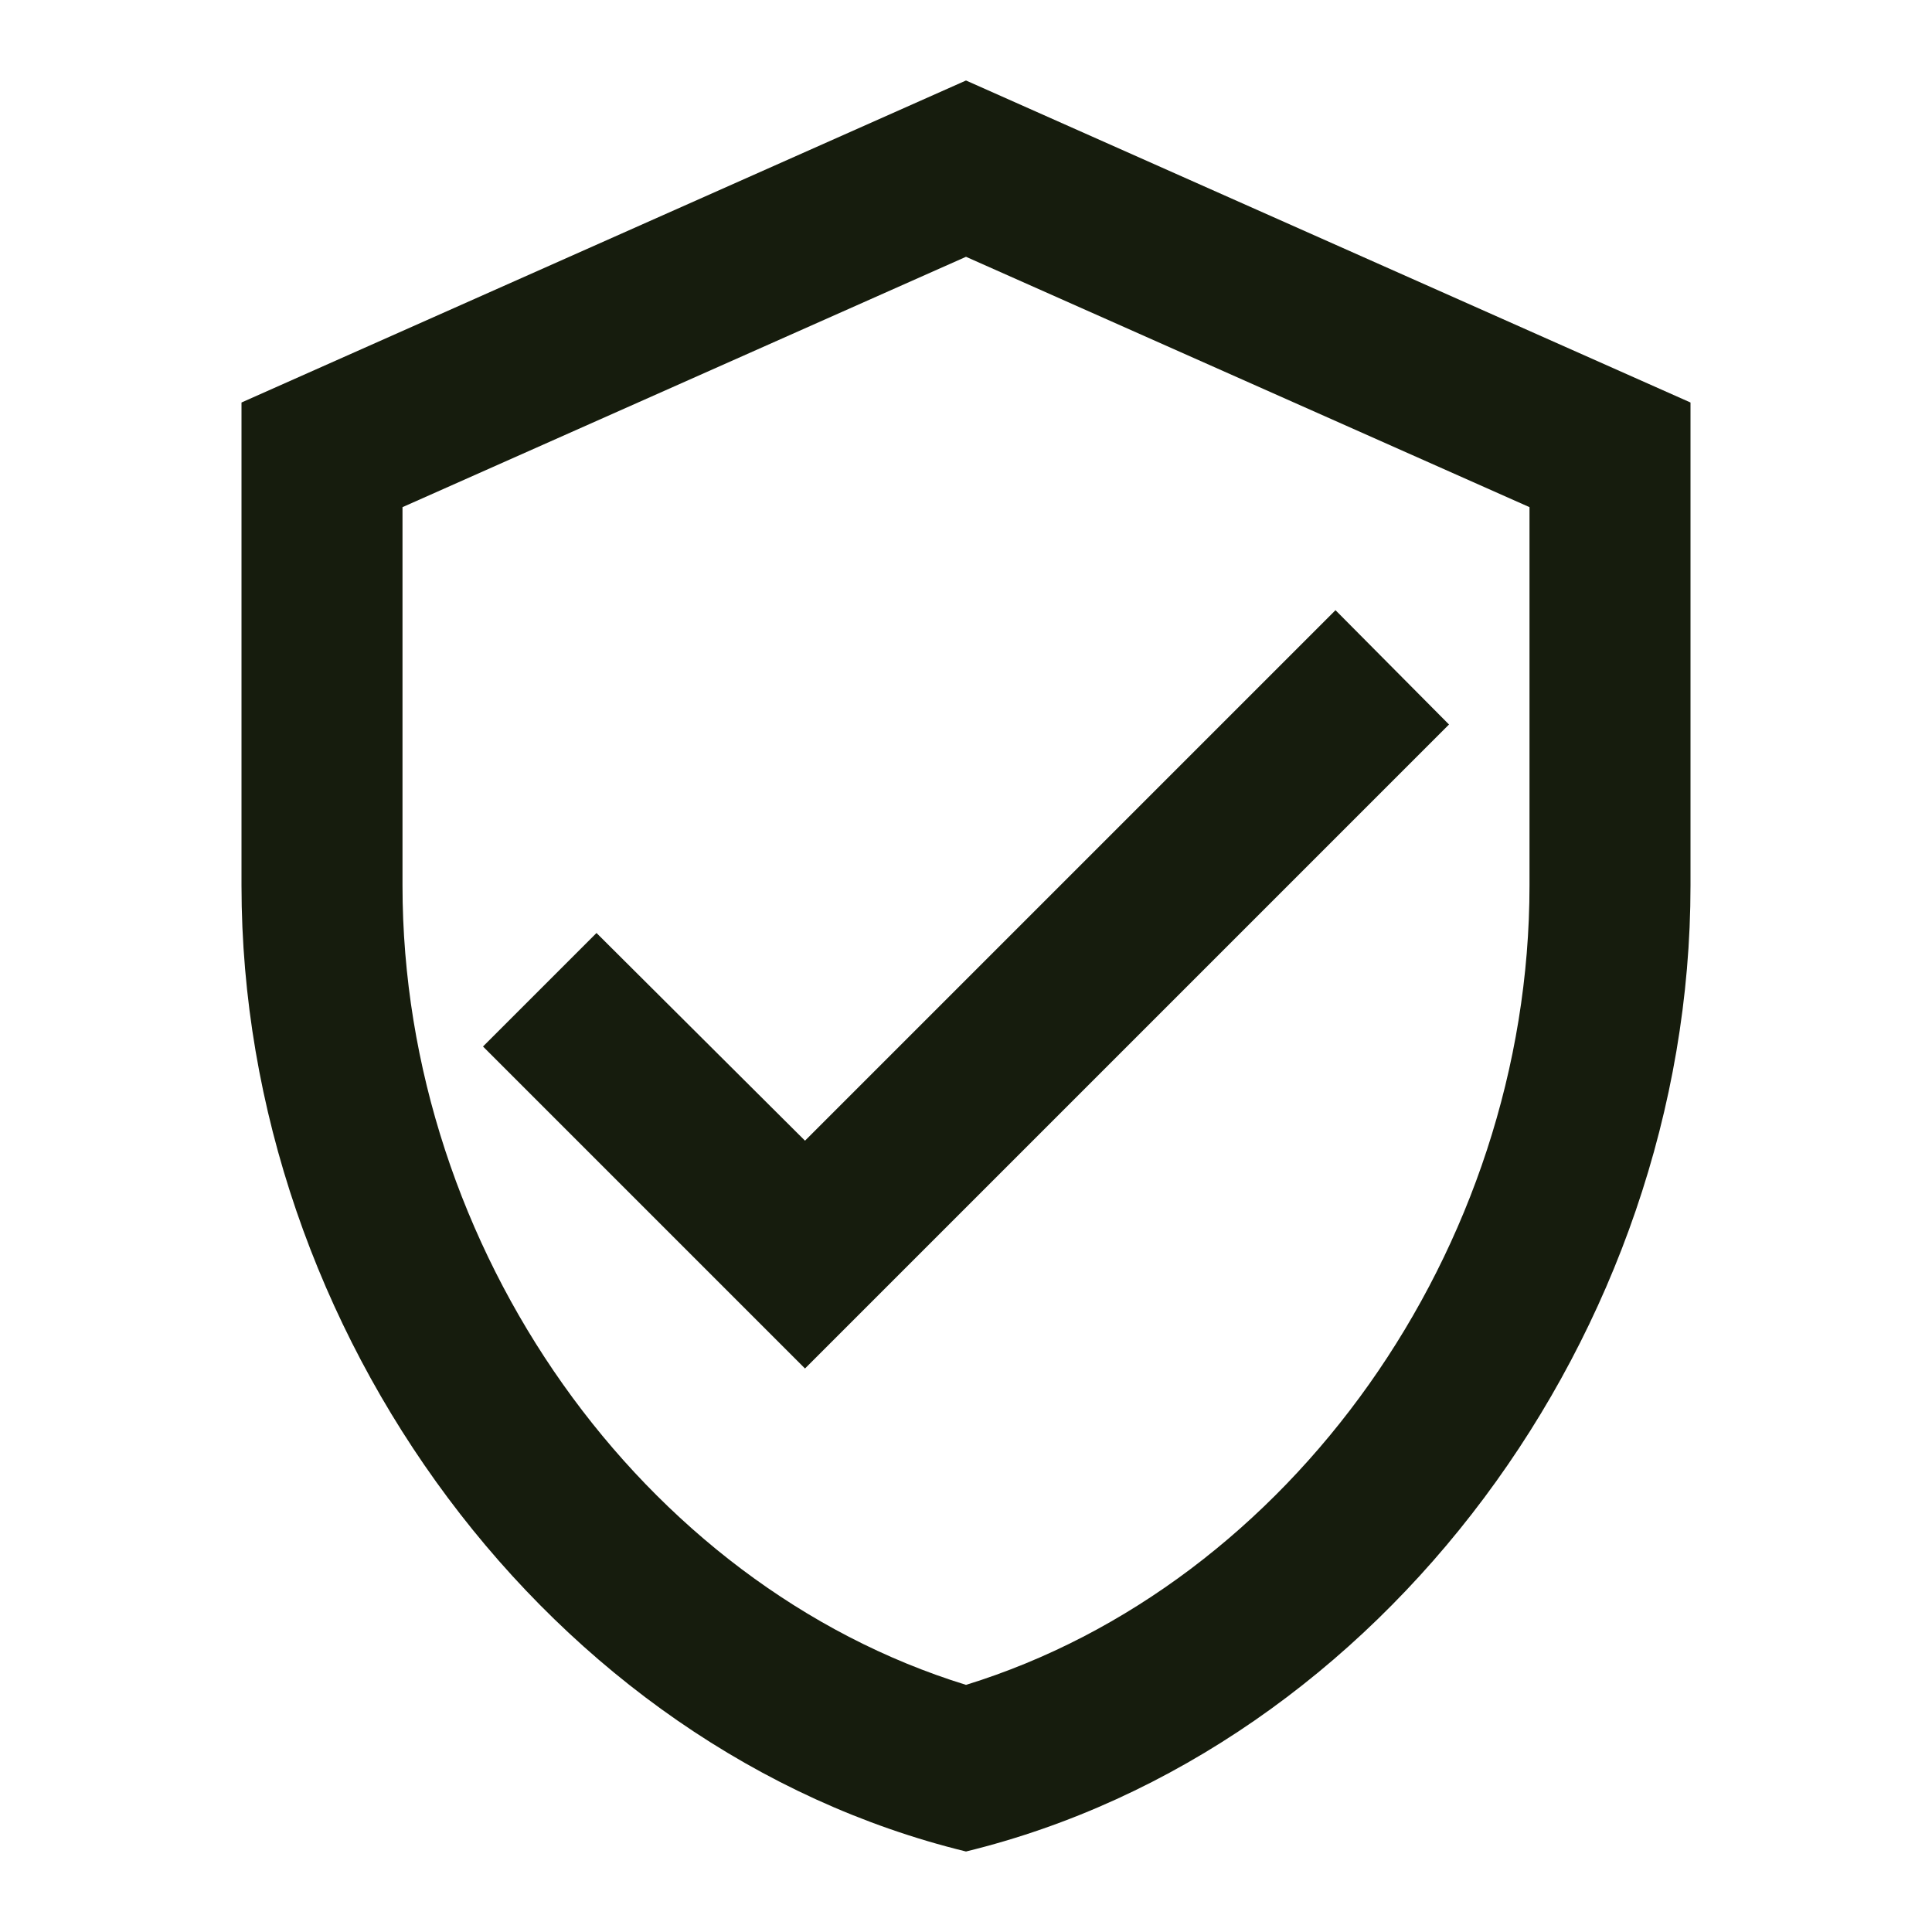
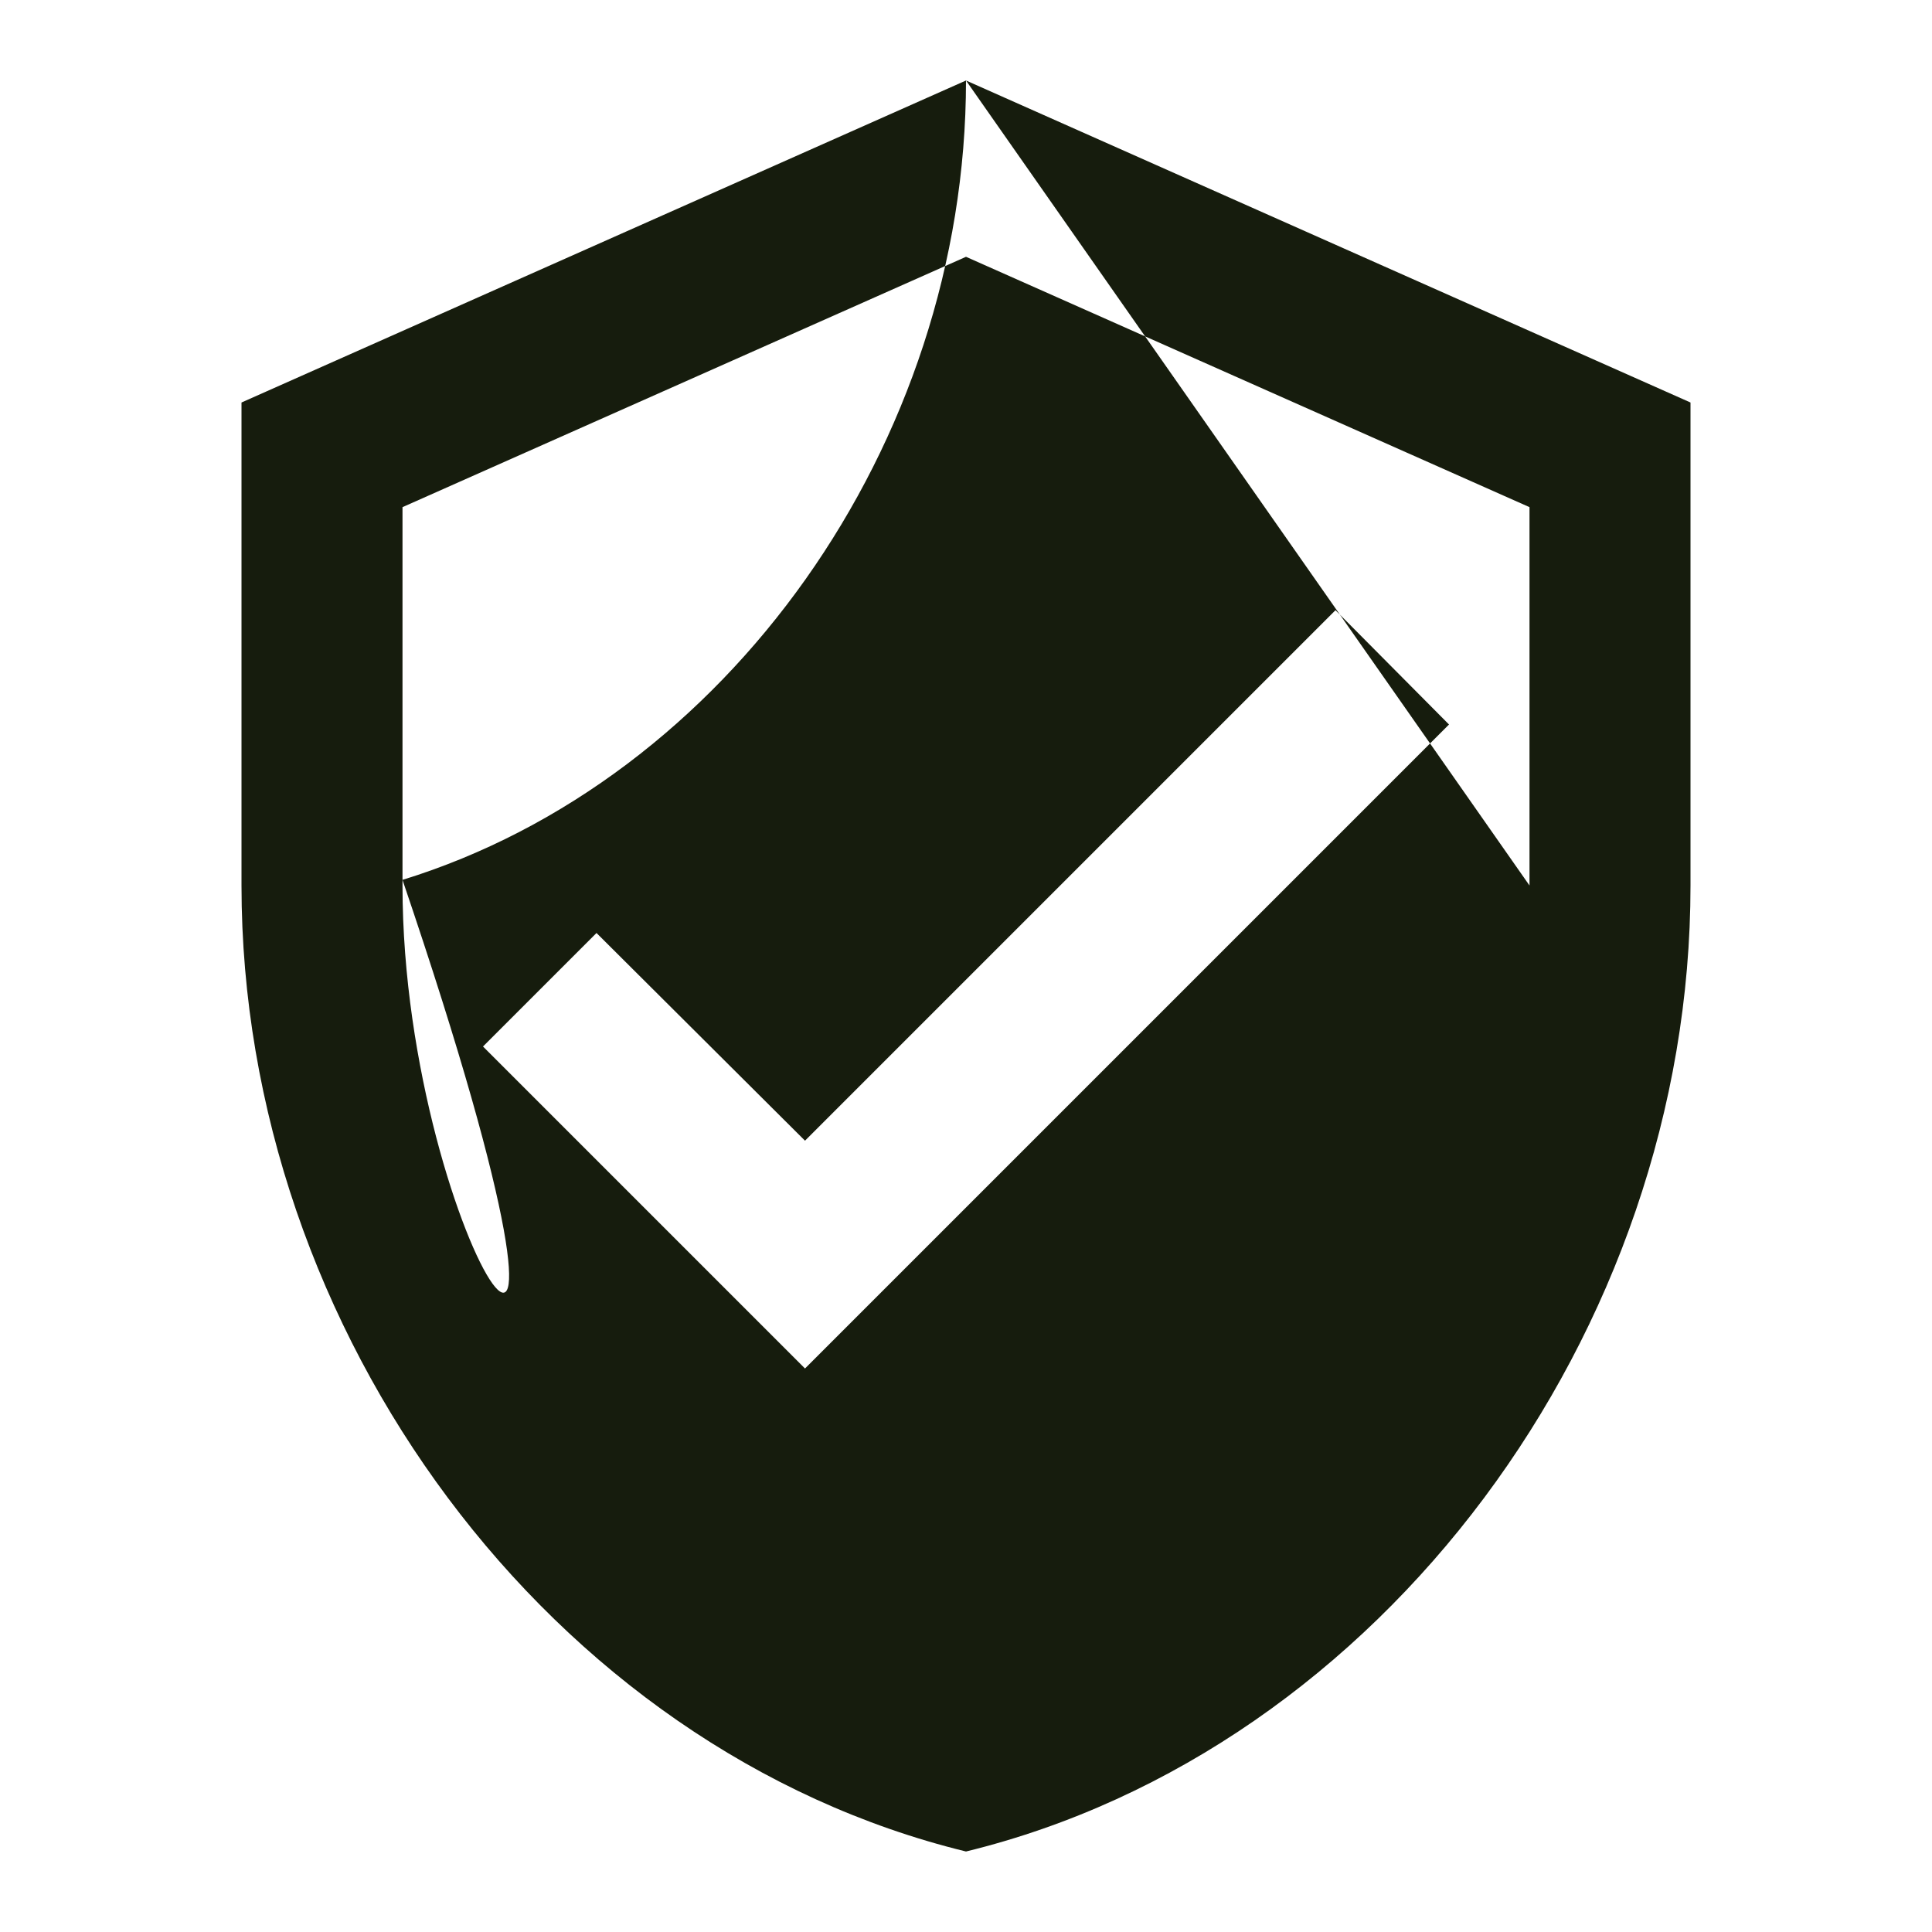
<svg xmlns="http://www.w3.org/2000/svg" viewBox="0 0 36 36" fill="none">
-   <path clip-rule="evenodd" d="m18 1.5-13.5 6v9c0 8.325 5.76 16.11 13.5 18 7.74-1.89 13.5-9.675 13.5-18v-9L18 1.5Zm10.5 15c0 6.78-4.47 13.035-10.5 14.895C11.97 29.535 7.5 23.28 7.5 16.5V9.45L18 4.785 28.5 9.45v7.05ZM9 19.5l2.115-2.115L15 21.255l9.885-9.885L27 13.5l-12 12-6-6Z" fill-rule="evenodd" fill="#161C0D" />
+   <path clip-rule="evenodd" d="m18 1.5-13.5 6v9c0 8.325 5.76 16.11 13.5 18 7.74-1.89 13.5-9.675 13.5-18v-9L18 1.5Zc0 6.78-4.47 13.035-10.5 14.895C11.97 29.535 7.5 23.28 7.5 16.5V9.45L18 4.785 28.5 9.45v7.05ZM9 19.5l2.115-2.115L15 21.255l9.885-9.885L27 13.5l-12 12-6-6Z" fill-rule="evenodd" fill="#161C0D" />
</svg>